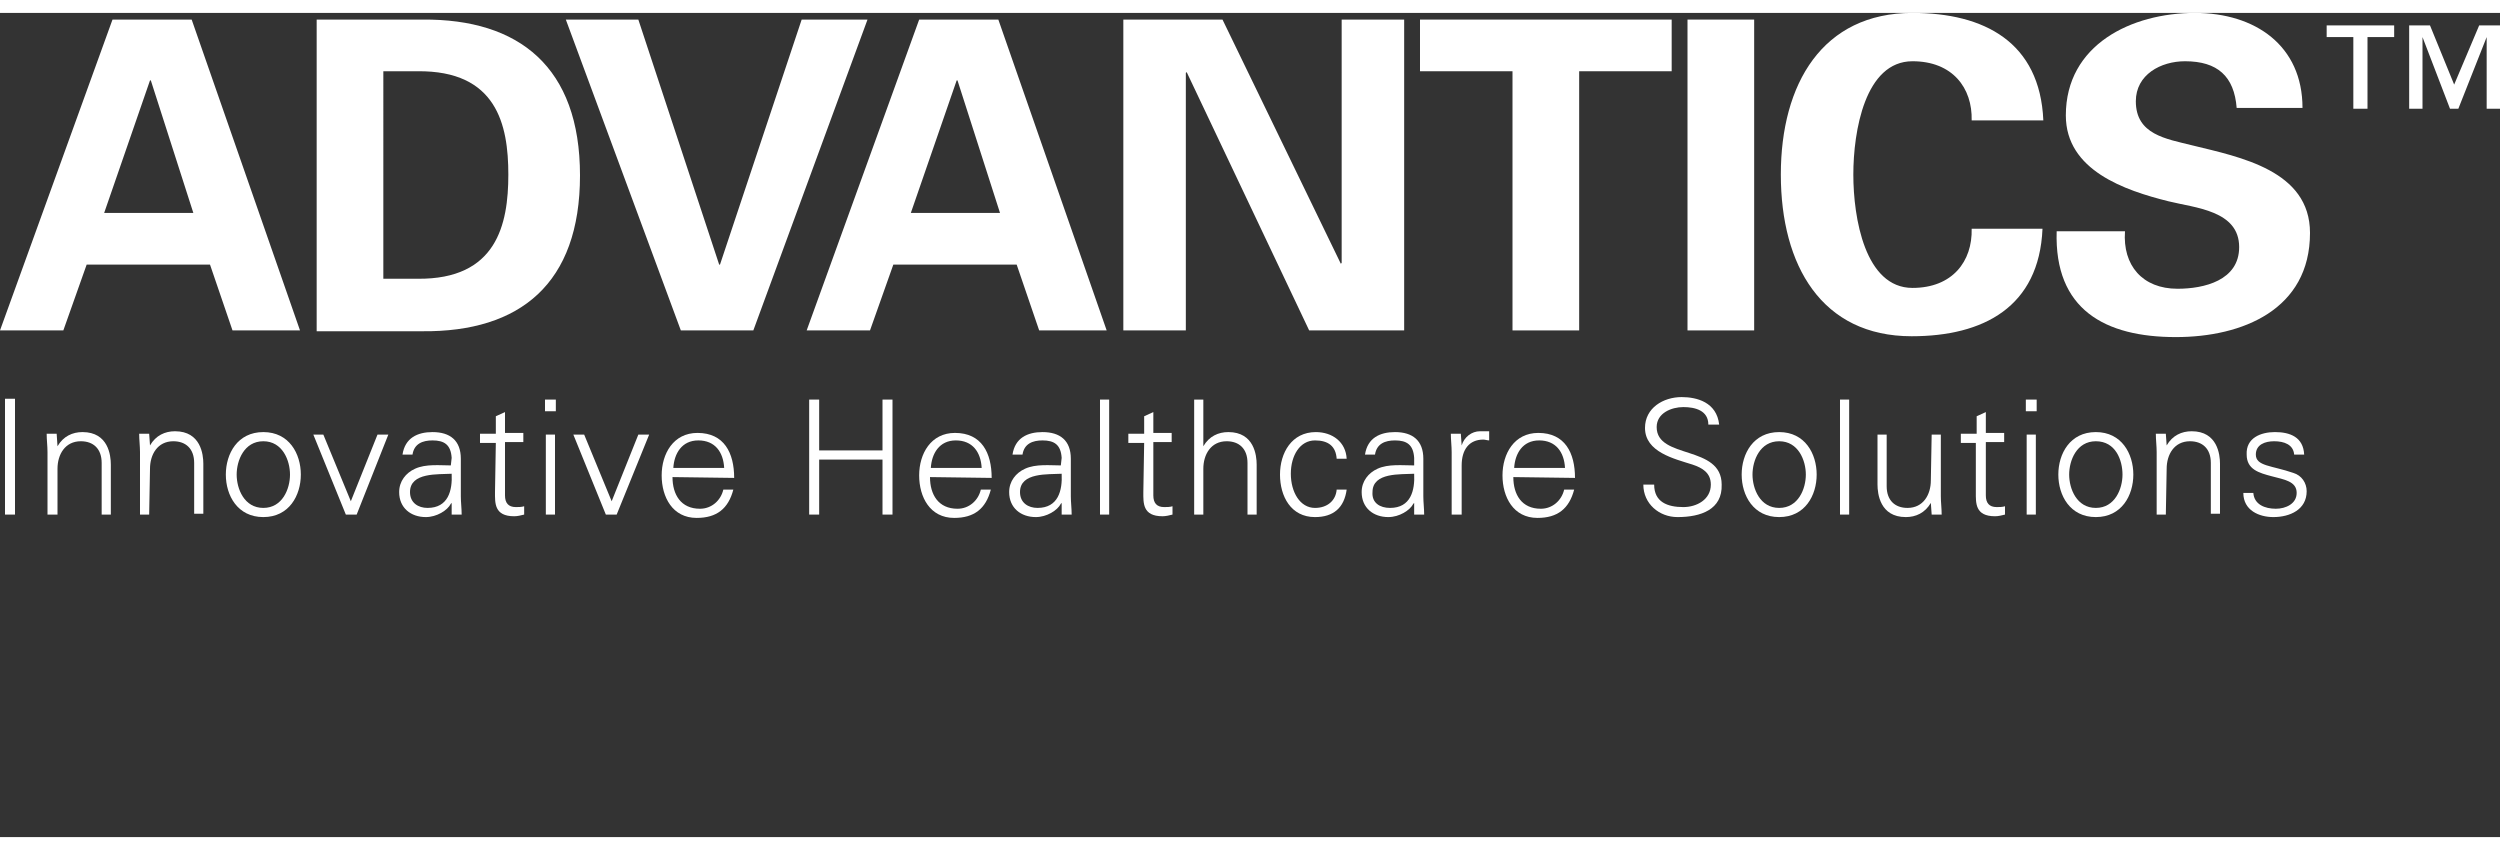
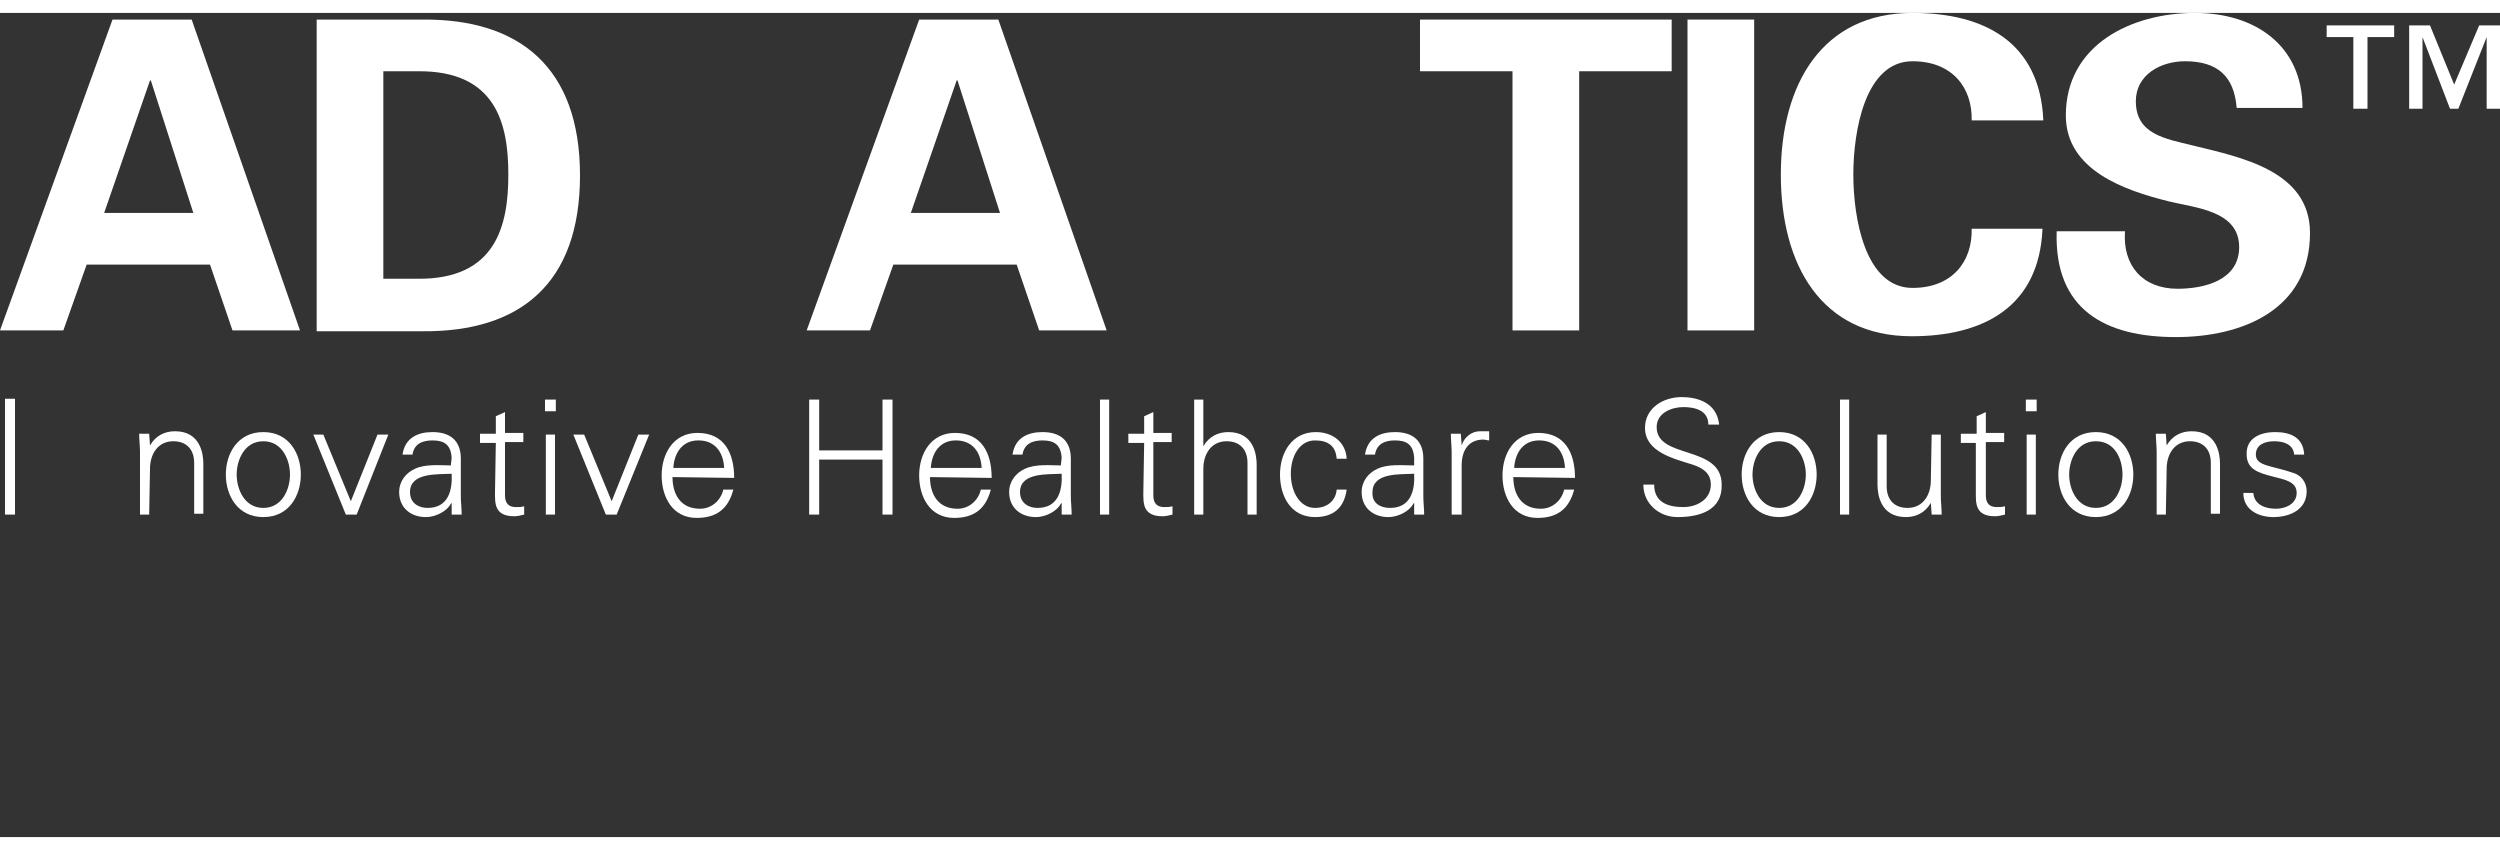
<svg xmlns="http://www.w3.org/2000/svg" id="a" viewBox="0 0 300 98.9" width="300" height="102">
  <rect x="0" y="0" width="300" height="98.9" fill="#333333" stroke="none" />
  <defs>
    <style>.cls-1{fill:#fff;}</style>
  </defs>
  <g>
    <path class="cls-1" d="M0,38.1L13.5,.8h9.5l13,37.3h-8.1l-2.7-7.9H10.4l-2.8,7.9H0Zm23.2-14.1l-5.1-15.9h-.1l-5.5,15.9h10.7Z" />
    <path class="cls-1" d="M38,.8h12.7c11.6-.1,18.9,5.7,18.9,18.7s-7.2,18.8-18.9,18.7h-12.7V.8Zm8,31.1h4.1c9.5,.1,10.9-6.5,10.9-12.5s-1.4-12.5-10.9-12.4h-4.1V31.9Z" />
-     <path class="cls-1" d="M67.9,.8h8.7l9.7,29.4h.1L96.2,.8h7.9l-13.7,37.3h-8.7L67.9,.8Z" />
    <path class="cls-1" d="M96.8,38.1L110.3,.8h9.5l13,37.3h-8.1l-2.7-7.9h-14.8l-2.8,7.9h-7.6Zm23.2-14.1l-5.1-15.9h-.1l-5.5,15.9h10.7Z" />
-     <path class="cls-1" d="M157.1,38.1l-14.7-31-.1,.1v30.9h-7.5V.8h11.9l14.2,29.3,.1-.1V.8h7.5V38.1h-11.4Z" />
    <path class="cls-1" d="M170.4,.8h30.2V7h-11.1v31.1h-8V7h-11.1V.8h0Z" />
    <path class="cls-1" d="M210.5,38.1h-8V.8h8V38.1Z" />
    <path class="cls-1" d="M236.6,12.9c.1-3.9-2.3-7.1-7.1-7.1-5.7,0-7.1,8.4-7.1,13.6s1.4,13.6,7.1,13.6c4.8,0,7.2-3.2,7.1-7.1h8.5c-.4,9.4-7.1,12.9-15.7,12.9-10.8,0-15.7-8.5-15.7-19.4S218.7,0,229.5,0C238.1,0,244.8,3.5,245.2,12.9h-8.6Z" />
    <path class="cls-1" d="M268.4,11.4c-.3-3.8-2.3-5.6-6.2-5.6-2.9,0-5.9,1.6-5.9,4.8,0,4,3.6,4.5,6.8,5.3,5.7,1.4,14.1,3,14.1,10.5,0,9.2-8.1,12.5-16.1,12.5-8.5,0-14.6-3.3-14.3-12.7h8.2c-.3,4.1,2.1,6.9,6.3,6.9,3.2,0,7.4-1,7.4-5,0-4.4-5.3-4.7-8.5-5.5-5.2-1.3-12.3-3.7-12.3-10.3C247.9,3.8,255.8,0,263.4,0,270.6,0,276.3,3.9,276.3,11.4h-7.9Z" />
    <path class="cls-1" d="M287.3,2.9h-3.2V11.5h-1.7V2.9h-3.2V1.5h8.1v1.4h0Zm12.7,8.6h-1.6V2.9h0l-3.4,8.6h-1l-3.3-8.6h0V11.5h-1.6V1.5h2.5l2.9,7.1,3-7.1h2.5V11.5h0Z" />
  </g>
  <g>
    <path class="cls-1" d="M.6,60.2v-13.9H1.8v13.9H.6Z" />
-     <path class="cls-1" d="M6.9,60.2h-1.2v-7.5c0-.7-.1-1.5-.1-2.2h1.2l.1,1.5h0c.7-1.2,1.8-1.7,3-1.7,3.1,0,3.4,2.8,3.4,3.9v6h-1.1v-6.2c0-1.7-1-2.6-2.5-2.6-1.9,0-2.8,1.6-2.8,3.3v5.5h0Z" />
    <path class="cls-1" d="M17.9,60.2h-1.1v-7.5c0-.7-.1-1.5-.1-2.2h1.2l.1,1.4h0c.7-1.2,1.8-1.7,3-1.7,3.1,0,3.4,2.8,3.4,3.9v6h-1.1v-6.1c0-1.7-1-2.6-2.5-2.6-1.9,0-2.8,1.6-2.8,3.3l-.1,5.5h0Z" />
    <path class="cls-1" d="M36.1,55.4c0,2.5-1.4,5.1-4.5,5.1s-4.5-2.6-4.5-5.1,1.4-5.1,4.5-5.1,4.5,2.6,4.5,5.1Zm-4.5-4c-2.3,0-3.2,2.3-3.2,4s.9,4,3.2,4,3.2-2.3,3.2-4-.9-4-3.2-4Z" />
    <path class="cls-1" d="M38.8,50.6l3.3,8,3.2-8h1.3l-3.8,9.6h-1.3l-3.9-9.6h1.2Z" />
    <path class="cls-1" d="M54.2,53.4c-.1-1.6-.9-2.1-2.3-2.1-1.2,0-2.2,.4-2.4,1.7h-1.2c.3-2,1.8-2.7,3.6-2.7,2.1,0,3.4,1,3.4,3.2v4.5c0,.7,.1,1.5,.1,2.2h-1.2v-1.4h0l-.1,.1c-.4,.8-1.7,1.6-3,1.6-1.8,0-3.2-1.1-3.2-3,0-1.3,.8-2.3,1.9-2.8,1.3-.6,3-.4,4.3-.4l.1-.9h0Zm-2.9,6c2.5,0,3-2.1,2.9-4.1-1.6,.1-5-.2-5,2.2,0,1.3,1,1.9,2.1,1.9Z" />
    <path class="cls-1" d="M59.5,51.6h-1.9v-1.1h1.9v-2.1l1.1-.5v2.5h2.2v1.1h-2.2v6.4c0,.9,.4,1.4,1.3,1.4,.3,0,.7,0,1-.1v1c-.4,.1-.8,.2-1.2,.2-2.4,0-2.3-1.6-2.3-2.9l.1-5.9h0Z" />
    <path class="cls-1" d="M66.7,47.8h-1.3v-1.4h1.3v1.4Zm-.1,2.8v9.6h-1.1v-9.6h1.1Z" />
    <path class="cls-1" d="M70.1,50.6l3.3,8,3.2-8h1.3l-3.9,9.6h-1.3l-3.9-9.6h1.3Z" />
    <path class="cls-1" d="M80.7,55.7c0,2.1,1,3.8,3.3,3.8,1.4,0,2.5-1,2.8-2.3h1.2c-.6,2.3-2,3.4-4.4,3.4-2.9,0-4.2-2.5-4.2-5.1s1.4-5.1,4.3-5.1c3.2,0,4.4,2.4,4.4,5.4l-7.4-.1h0Zm6.2-1.1c-.1-1.9-1.1-3.3-3.1-3.3s-2.9,1.6-3,3.3h6.1Z" />
    <path class="cls-1" d="M97.1,60.2v-13.8h1.2v6.1h7.6v-6.1h1.2v13.8h-1.2v-6.6h-7.6v6.6h-1.2Z" />
    <path class="cls-1" d="M111.6,55.7c0,2.1,1,3.8,3.3,3.8,1.4,0,2.5-1,2.8-2.3h1.2c-.6,2.3-2,3.4-4.4,3.4-2.9,0-4.2-2.5-4.2-5.1s1.4-5.1,4.3-5.1c3.2,0,4.4,2.4,4.4,5.4l-7.4-.1h0Zm6.2-1.1c-.1-1.9-1.1-3.3-3.1-3.3s-2.9,1.6-3,3.3h6.1Z" />
    <path class="cls-1" d="M127.4,53.4c-.1-1.6-.9-2.1-2.3-2.1-1.2,0-2.2,.4-2.4,1.7h-1.2c.3-2,1.8-2.7,3.6-2.7,2.1,0,3.4,1,3.4,3.2v4.5c0,.7,.1,1.5,.1,2.2h-1.2v-1.4h0l-.1,.1c-.4,.8-1.7,1.6-3,1.6-1.8,0-3.2-1.1-3.2-3,0-1.3,.8-2.3,1.9-2.8,1.3-.6,3-.4,4.3-.4l.1-.9h0Zm-2.9,6c2.5,0,3-2.1,2.9-4.1-1.6,.1-5-.2-5,2.2,0,1.3,1,1.9,2.1,1.9Z" />
    <path class="cls-1" d="M133.1,60.2h-1.1v-13.8h1.1v13.8Z" />
    <path class="cls-1" d="M137.3,51.6h-1.9v-1.1h1.9v-2.1l1.1-.5v2.5h2.2v1.1h-2.2v6.4c0,.9,.4,1.4,1.3,1.4,.3,0,.7,0,1-.1v1c-.4,.1-.8,.2-1.2,.2-2.4,0-2.3-1.6-2.3-2.9l.1-5.9h0Z" />
    <path class="cls-1" d="M144.4,52h0c.7-1.2,1.8-1.7,3-1.7,3.1,0,3.4,2.8,3.4,3.9v6h-1.1v-6.2c0-1.7-1-2.6-2.5-2.6-1.9,0-2.8,1.6-2.8,3.3v5.5h-1.1v-13.8h1.1v5.6h0Z" />
    <path class="cls-1" d="M160.4,53.5c-.1-1.5-1-2.2-2.6-2.2-1.8,0-2.9,1.8-2.9,4s1.1,4.1,2.9,4.1c1.5,0,2.5-.9,2.6-2.2h1.2c-.3,2.2-1.6,3.3-3.8,3.3-2.9,0-4.2-2.5-4.2-5.1s1.4-5.1,4.3-5.1c2,0,3.6,1.2,3.7,3.2h-1.2Z" />
    <path class="cls-1" d="M169.7,53.4c-.1-1.6-.9-2.1-2.3-2.1-1.2,0-2.2,.4-2.4,1.7h-1.2c.3-2,1.8-2.7,3.6-2.7,2.1,0,3.4,1,3.4,3.2v4.5c0,.7,.1,1.5,.1,2.2h-1.2v-1.4h0l-.1,.1c-.4,.8-1.7,1.6-3,1.6-1.8,0-3.2-1.1-3.2-3,0-1.3,.8-2.3,1.9-2.8,1.3-.6,3-.4,4.4-.4v-.9h0Zm-2.9,6c2.5,0,3-2.1,2.9-4.1-1.6,.1-5-.2-5,2.2-.1,1.3,.9,1.9,2.1,1.9h0Z" />
    <path class="cls-1" d="M175.3,60.2h-1.1v-7.5c0-.7-.1-1.5-.1-2.2h1.2l.1,1.4h0c.3-1,1.2-1.7,2.2-1.7h1.1v1.1c-.2,0-.5-.1-.7-.1-1.7,0-2.6,1.2-2.6,3.1v5.9h-.1Z" />
    <path class="cls-1" d="M181.6,55.7c0,2.1,1,3.8,3.3,3.8,1.4,0,2.5-1,2.8-2.3h1.2c-.6,2.3-2,3.4-4.4,3.4-2.9,0-4.2-2.5-4.2-5.1s1.4-5.1,4.3-5.1c3.2,0,4.4,2.4,4.4,5.4l-7.4-.1h0Zm6.2-1.1c-.1-1.9-1.1-3.3-3.1-3.3s-2.9,1.6-3,3.3h6.1Z" />
    <path class="cls-1" d="M201.3,60.5c-2.2,0-4.1-1.6-4.1-3.9h1.3c0,2.1,1.6,2.7,3.5,2.7,1.6,0,3.3-.9,3.3-2.7,0-1.4-1-2-2.2-2.4-2.2-.7-5.7-1.5-5.7-4.4,0-2.4,2.2-3.7,4.4-3.7,1.8,0,4.2,.6,4.5,3.3h-1.3c0-1.7-1.6-2.1-3-2.1s-3.2,.7-3.2,2.4c0,3.9,7.8,2.1,7.8,6.9,.1,3-2.5,3.9-5.3,3.9h0Z" />
    <path class="cls-1" d="M218,55.4c0,2.5-1.4,5.1-4.5,5.1s-4.5-2.6-4.5-5.1,1.4-5.1,4.5-5.1,4.5,2.6,4.5,5.1Zm-4.5-4c-2.3,0-3.2,2.3-3.2,4s.9,4,3.2,4,3.2-2.3,3.2-4-.9-4-3.2-4Z" />
    <path class="cls-1" d="M221.9,60.2h-1.1v-13.8h1.1v13.8Z" />
    <path class="cls-1" d="M231.8,50.6h1.1v7.4c0,.7,.1,1.5,.1,2.2h-1.2l-.1-1.4h0c-.7,1.2-1.8,1.7-3,1.7-3.1,0-3.4-2.8-3.4-3.9v-6h1.1v6.2c0,1.7,1,2.6,2.5,2.6,1.9,0,2.8-1.6,2.8-3.3l.1-5.5h0Z" />
    <path class="cls-1" d="M237.2,51.6h-1.9v-1.1h1.9v-2.1l1.1-.5v2.5h2.2v1.1h-2.2v6.4c0,.9,.4,1.4,1.3,1.4,.3,0,.7,0,1-.1v1c-.4,.1-.8,.2-1.2,.2-2.4,0-2.3-1.6-2.3-2.9v-5.9h.1Z" />
    <path class="cls-1" d="M244.4,47.8h-1.3v-1.4h1.3v1.4Zm-.1,2.8v9.6h-1.1v-9.6h1.1Z" />
    <path class="cls-1" d="M256,55.4c0,2.5-1.4,5.1-4.5,5.1s-4.5-2.6-4.5-5.1,1.4-5.1,4.5-5.1,4.5,2.6,4.5,5.1Zm-4.5-4c-2.3,0-3.2,2.3-3.2,4s.9,4,3.2,4,3.2-2.3,3.2-4-.8-4-3.2-4Z" />
    <path class="cls-1" d="M259.9,60.2h-1.1v-7.5c0-.7-.1-1.5-.1-2.2h1.2l.1,1.4h0c.7-1.2,1.8-1.7,3-1.7,3.1,0,3.4,2.8,3.4,3.9v6h-1.1v-6.1c0-1.7-1-2.6-2.5-2.6-1.9,0-2.8,1.6-2.8,3.3l-.1,5.5h0Z" />
    <path class="cls-1" d="M273,50.3c1.8,0,3.4,.6,3.5,2.7h-1.2c-.1-1.2-1.2-1.6-2.4-1.6-1.1,0-2.2,.4-2.2,1.6,0,1.4,1.9,1.3,4.5,2.2,1,.3,1.6,1.2,1.6,2.2,0,2.2-2,3.1-4,3.1-1.7,0-3.6-.8-3.6-2.9h1.2c.1,1.4,1.4,1.9,2.7,1.9,1.2,0,2.5-.6,2.5-1.9,0-1.4-1.5-1.6-3-2s-3-.8-3-2.6c-.1-2,1.7-2.7,3.4-2.7Z" />
  </g>
</svg>